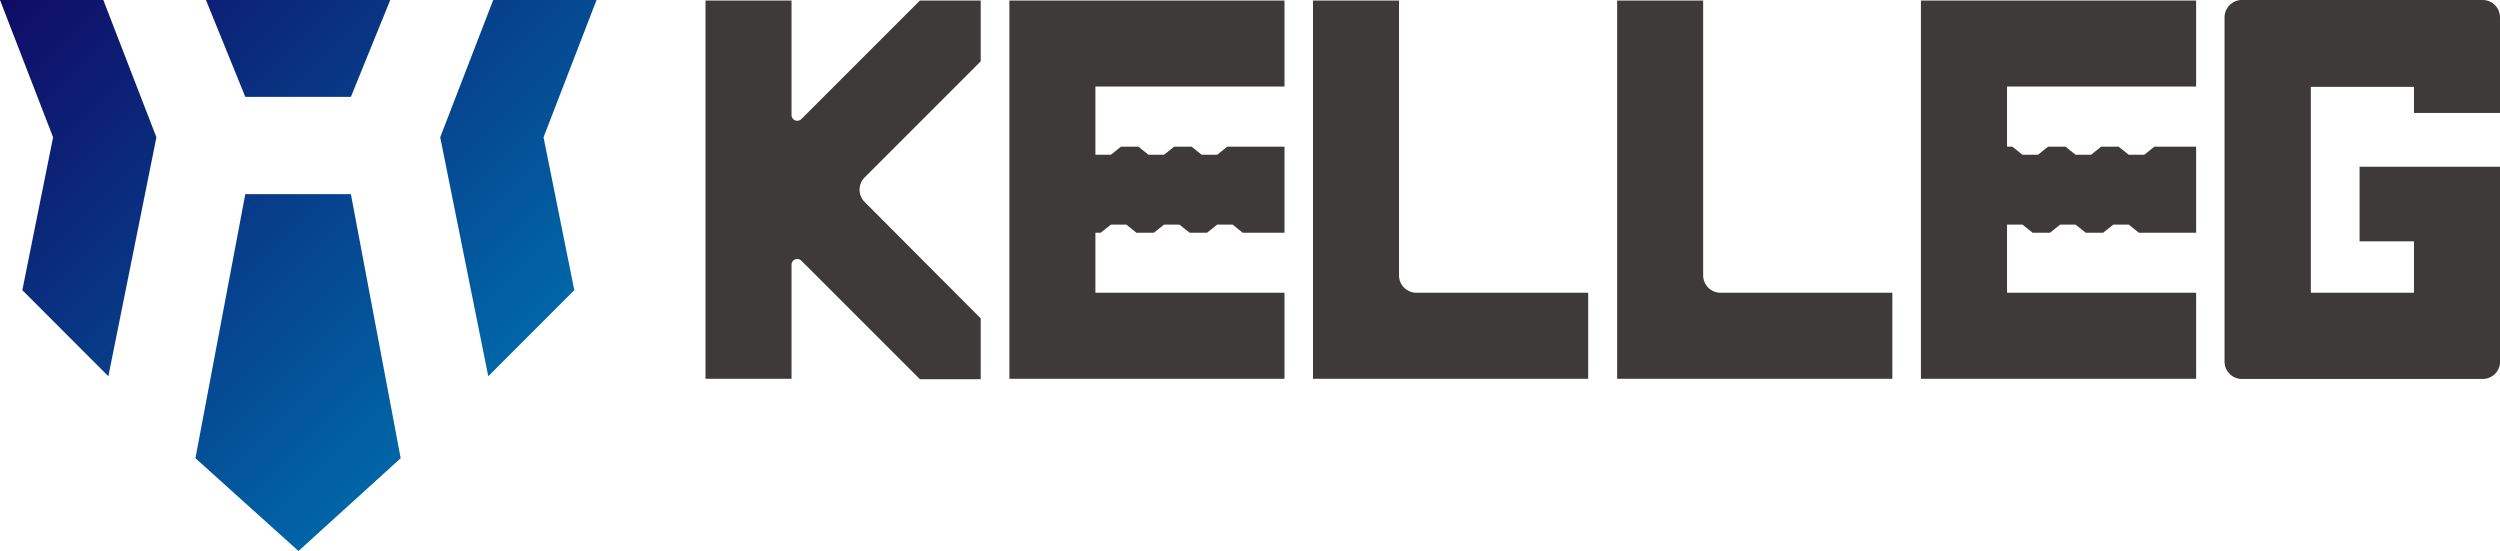
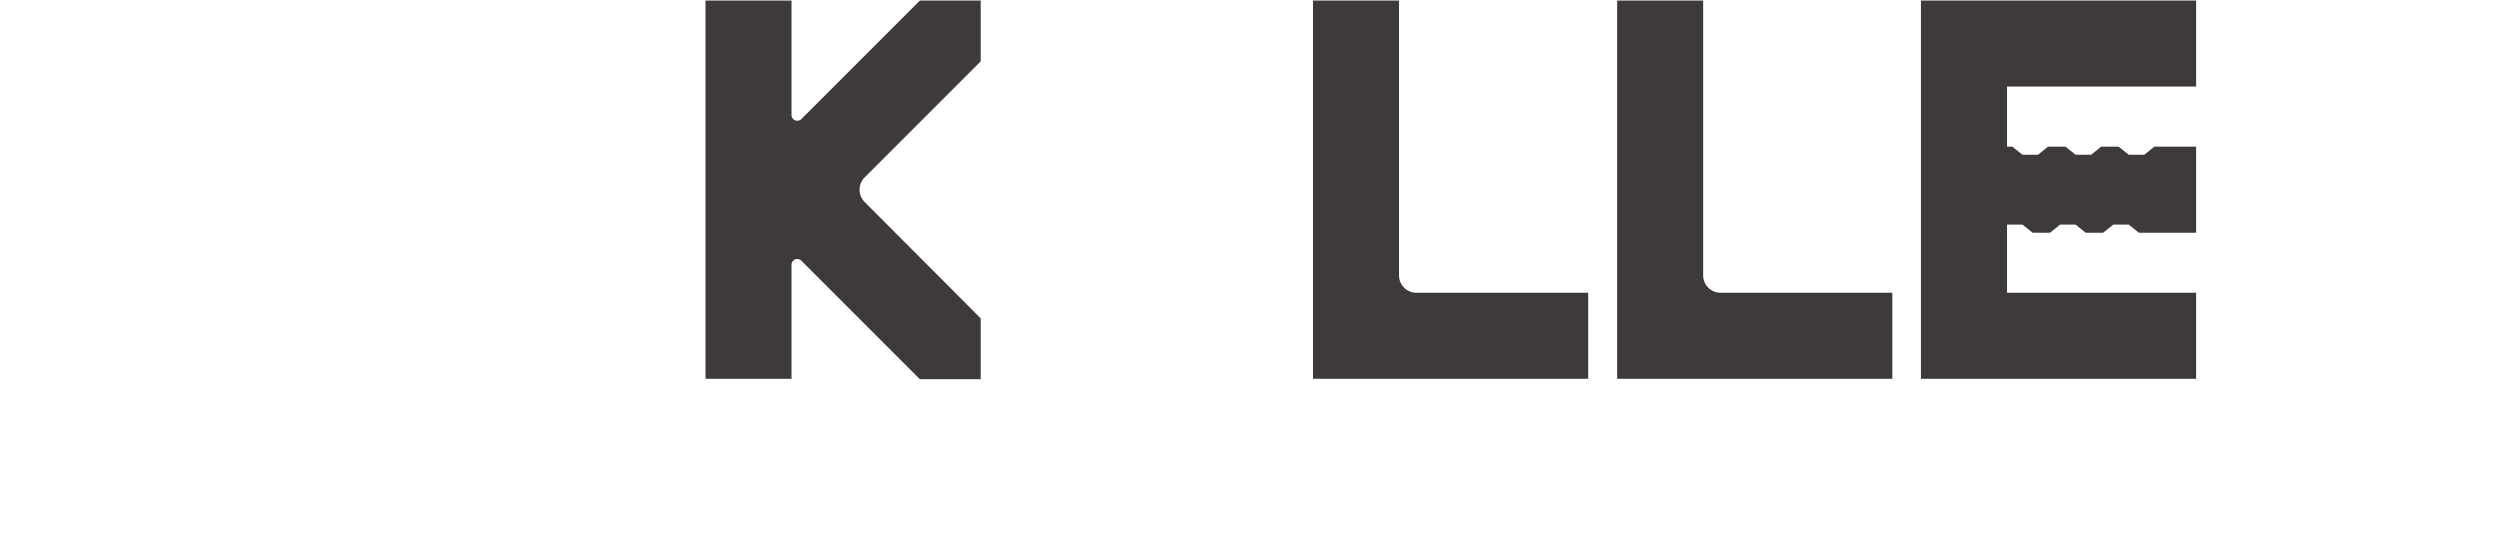
<svg xmlns="http://www.w3.org/2000/svg" id="图层_1" data-name="图层 1" viewBox="0 0 287.7 63.41">
  <defs>
    <style>.cls-1{fill:#3e3a39;}.cls-2{fill-rule:evenodd;fill:url(#未命名的渐变_28);}</style>
    <linearGradient id="未命名的渐变_28" x1="8.76" y1="-10.15" x2="59.7" y2="40.79" gradientUnits="userSpaceOnUse">
      <stop offset="0" stop-color="#100964" />
      <stop offset="1" stop-color="#0067a8" />
    </linearGradient>
  </defs>
  <title>logo_l</title>
-   <polygon class="cls-1" points="126.06 9.96 147.82 9.96 147.82 0.06 116.16 0.06 116.16 43.59 147.82 43.59 147.82 33.69 126.06 33.69 126.06 26.78 126.67 26.78 127.84 25.85 129.62 25.85 130.78 26.78 132.79 26.78 133.95 25.85 135.73 25.85 136.9 26.78 138.91 26.78 140.07 25.85 141.85 25.85 143.01 26.78 147.82 26.78 147.82 16.88 141.23 16.88 140.07 17.81 138.29 17.81 137.13 16.88 135.12 16.88 133.95 17.81 132.17 17.81 131.01 16.88 129 16.88 127.84 17.81 126.06 17.81 126.06 9.96" />
  <polygon class="cls-1" points="230.97 33.69 252.73 33.69 252.73 43.59 221.06 43.59 221.06 0.06 252.73 0.06 252.73 9.96 230.97 9.96 230.97 16.88 231.58 16.88 232.75 17.81 234.53 17.81 235.69 16.88 237.7 16.88 238.86 17.81 240.64 17.81 241.8 16.88 243.81 16.88 244.98 17.81 246.76 17.81 247.92 16.88 252.73 16.88 252.73 26.78 246.14 26.78 244.98 25.85 243.2 25.85 242.03 26.78 240.02 26.78 238.86 25.85 237.08 25.85 235.92 26.78 233.91 26.78 232.75 25.85 230.97 25.85 230.97 33.69" />
  <path class="cls-1" d="M91.09,13.23V.06h-9.9V43.59h9.9V30.42A.66.66,0,0,1,92.22,30l13.64,13.64h7v-7L99.49,23.23a2,2,0,0,1,0-2.8L112.86,7.06v-7h-7L92.22,13.7A.66.66,0,0,1,91.09,13.23Z" />
  <path class="cls-1" d="M161,.06h-9.9V43.59h31.67v-9.9H163a2,2,0,0,1-2-2Z" />
  <path class="cls-1" d="M196,.06h-9.9V43.59h31.67v-9.9H198a2,2,0,0,1-2-2Z" />
-   <path class="cls-1" d="M287.7,13V2a2,2,0,0,0-2-2H258a2,2,0,0,0-2,2V41.61a2,2,0,0,0,2,2h27.71a2,2,0,0,0,2-2V19.19H271.54v8.58h6.26v5.92H265.93V10H277.8V13Z" />
-   <path class="cls-2" d="M0,0H11.89L18,15.8,12.47,43.3l-9.9-9.91L6.11,15.8,0,0ZM22.49,52.73,34.35,63.41,46.11,52.73,40.38,22.34H28.23L22.49,52.73ZM23.7,0H44.91L40.38,11.15H28.23L23.7,0ZM56.19,43.3,50.66,15.8,56.76,0H68.65L62.55,15.8l3.54,17.59-9.9,9.91Z" />
</svg>